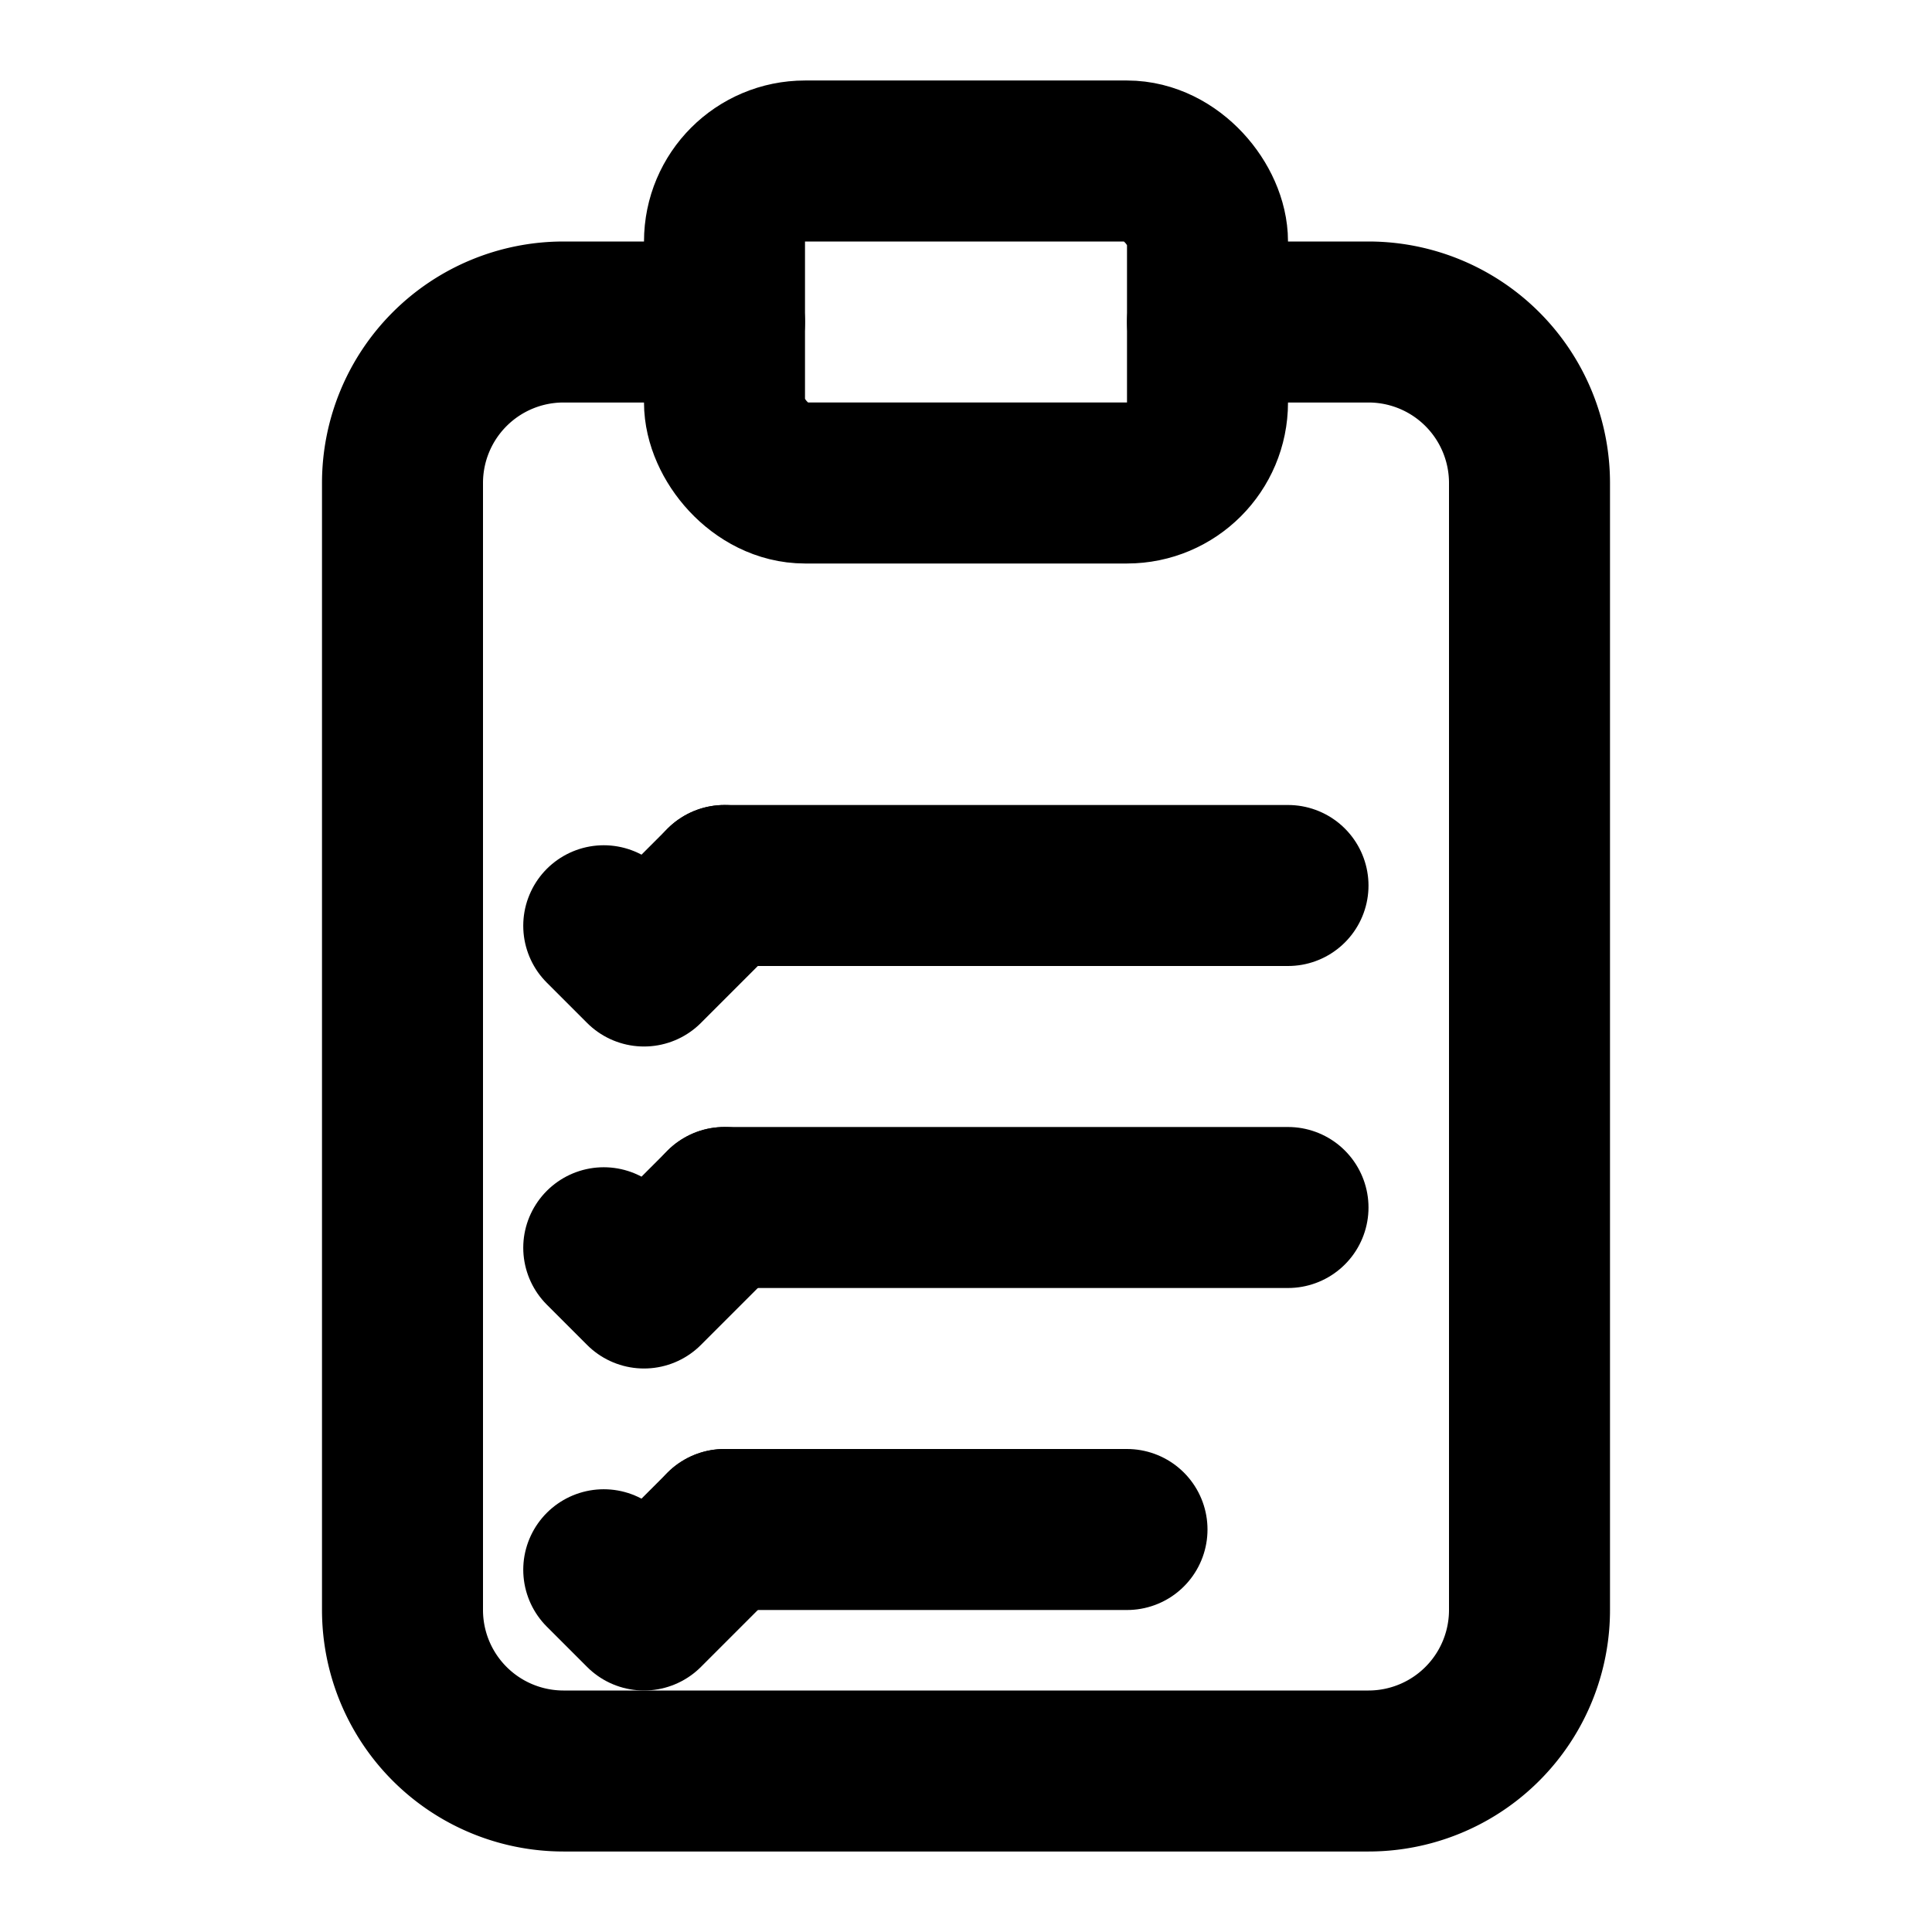
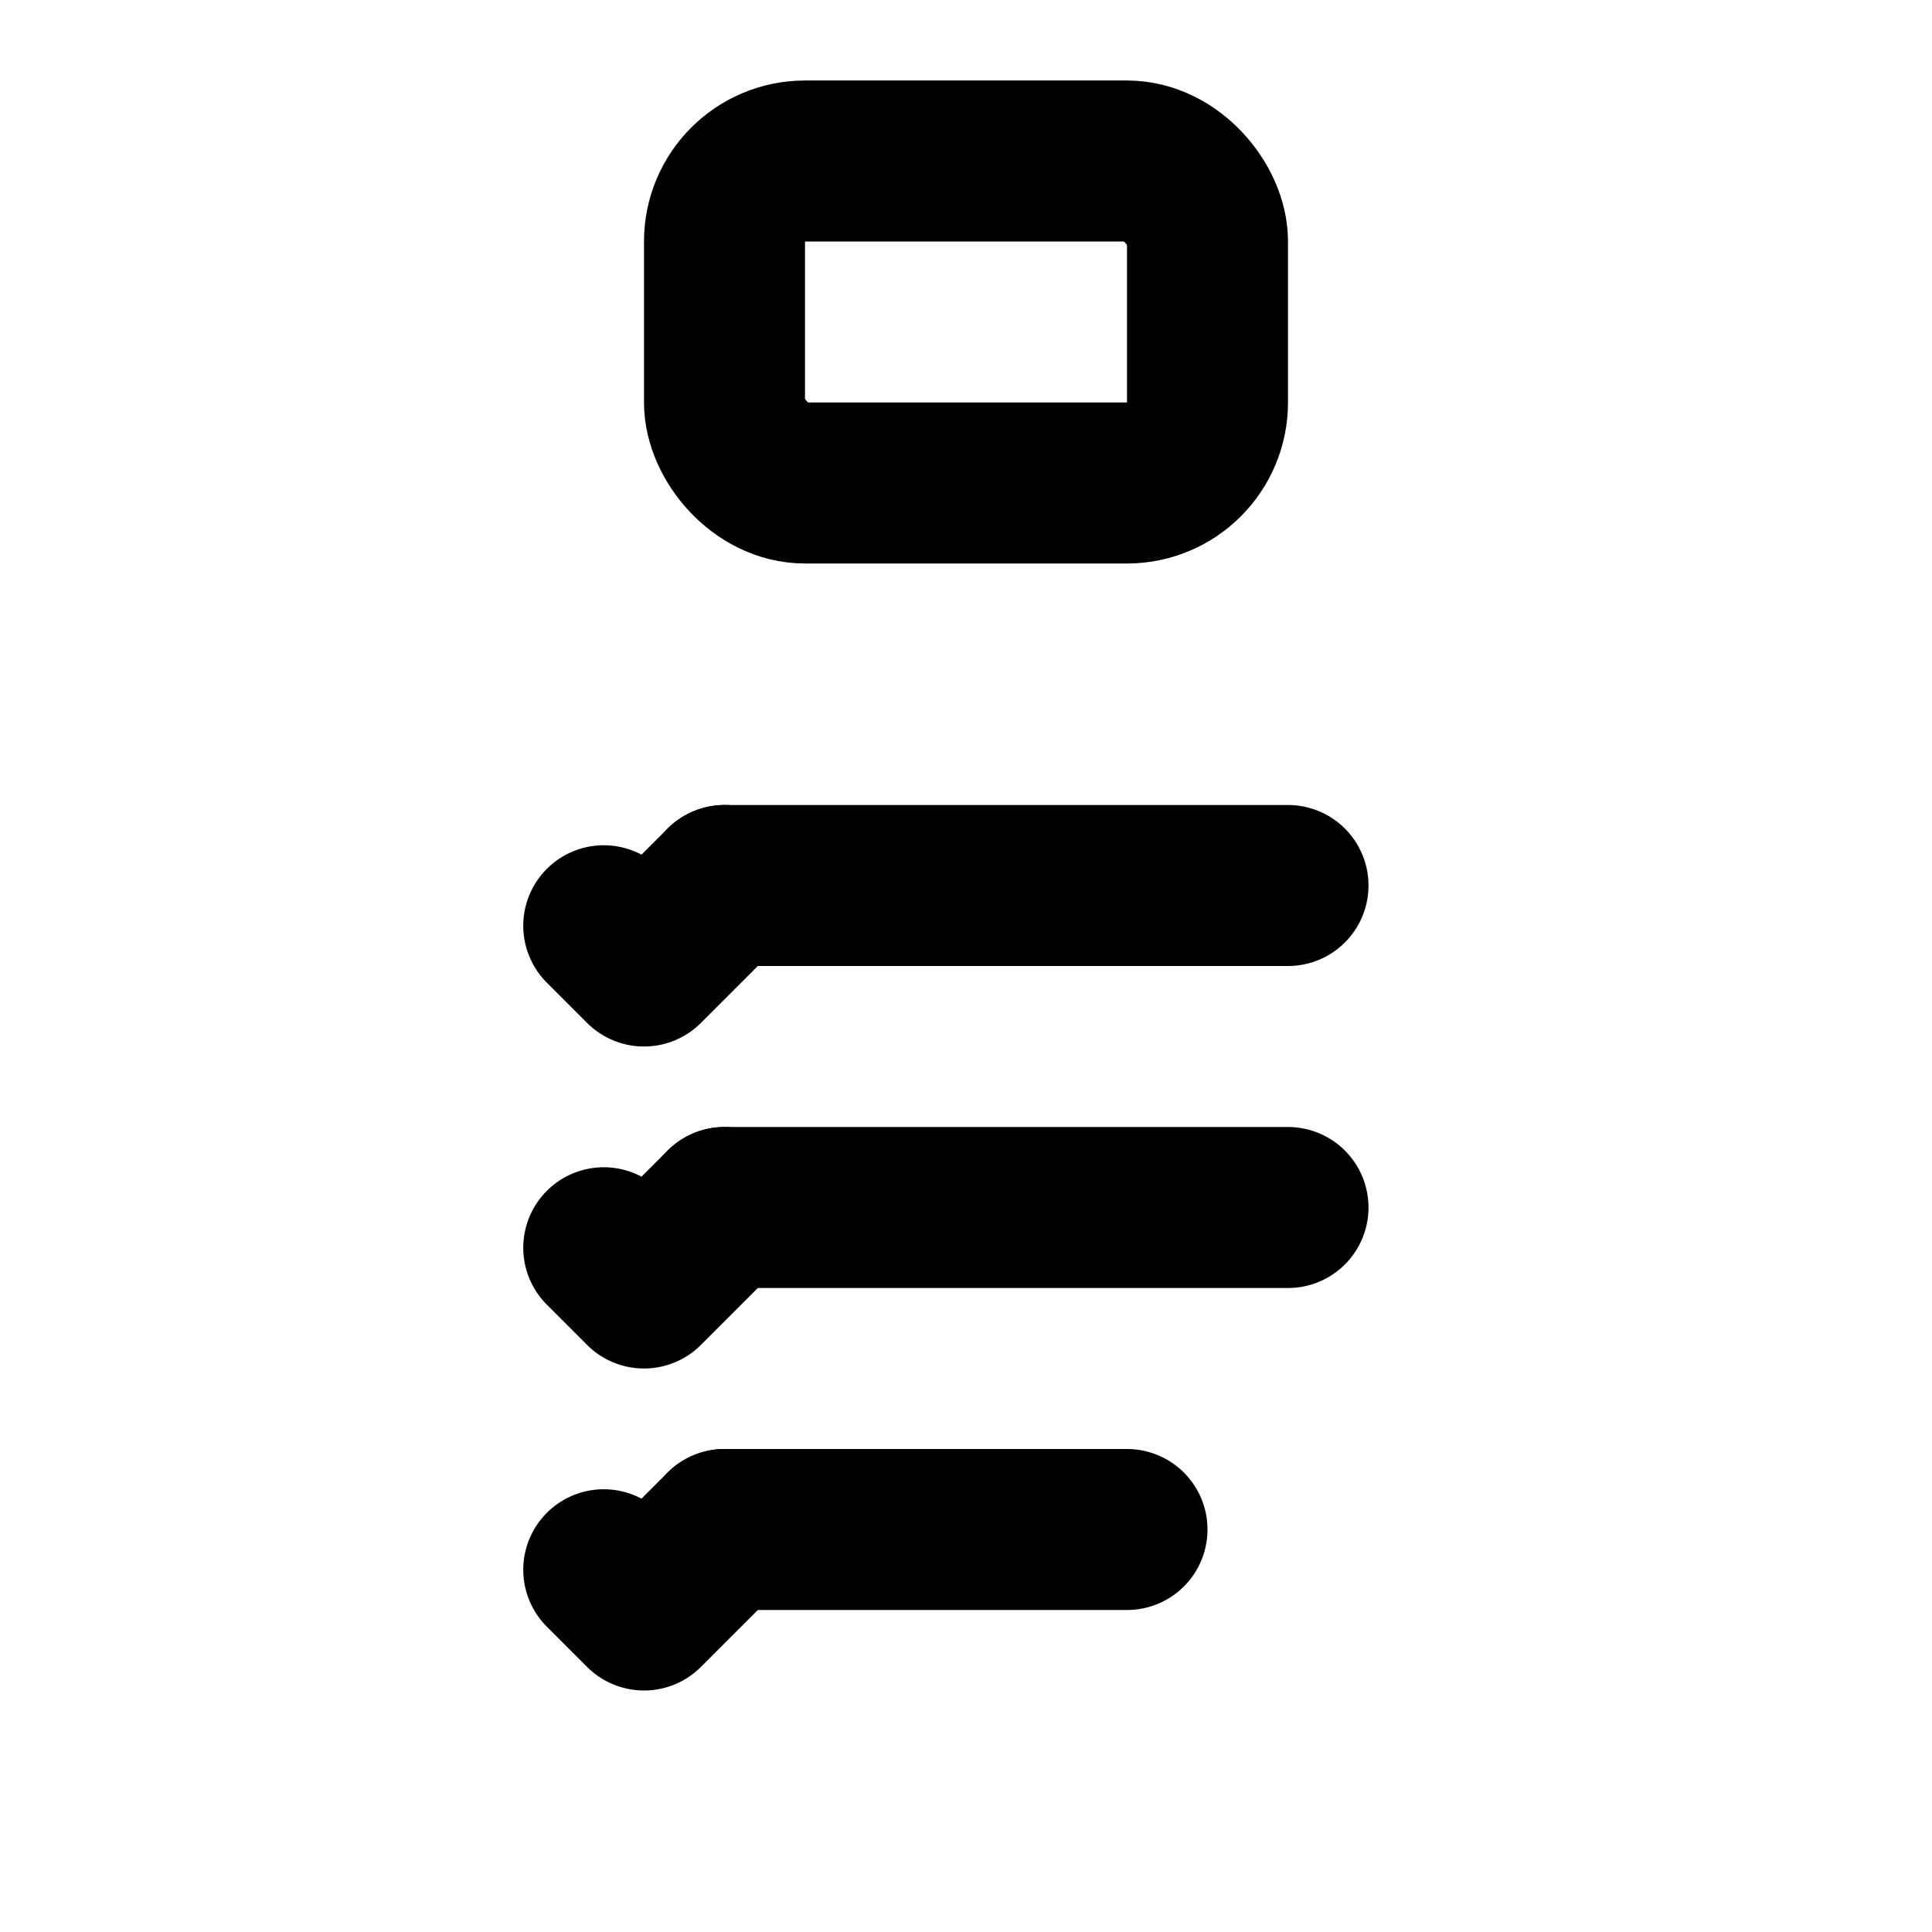
<svg xmlns="http://www.w3.org/2000/svg" width="24" height="24" viewBox="0 0 24 24" fill="none" stroke="currentColor" stroke-width="2" stroke-linecap="round" stroke-linejoin="round">
  <rect x="9" y="2" width="6" height="4" rx="1" />
-   <path d="M9 4H7a2 2 0 0 0-2 2v14a2 2 0 0 0 2 2h10a2 2 0 0 0 2-2V6a2 2 0 0 0-2-2h-2" />
  <path d="M9 11h7" />
  <path d="M9 15h7" />
  <path d="M9 19h5" />
  <path d="M7.5 11.5l.5.5 1-1" />
  <path d="M7.5 15.5l.5.5 1-1" />
  <path d="M7.5 19.5l.5.5 1-1" />
</svg>